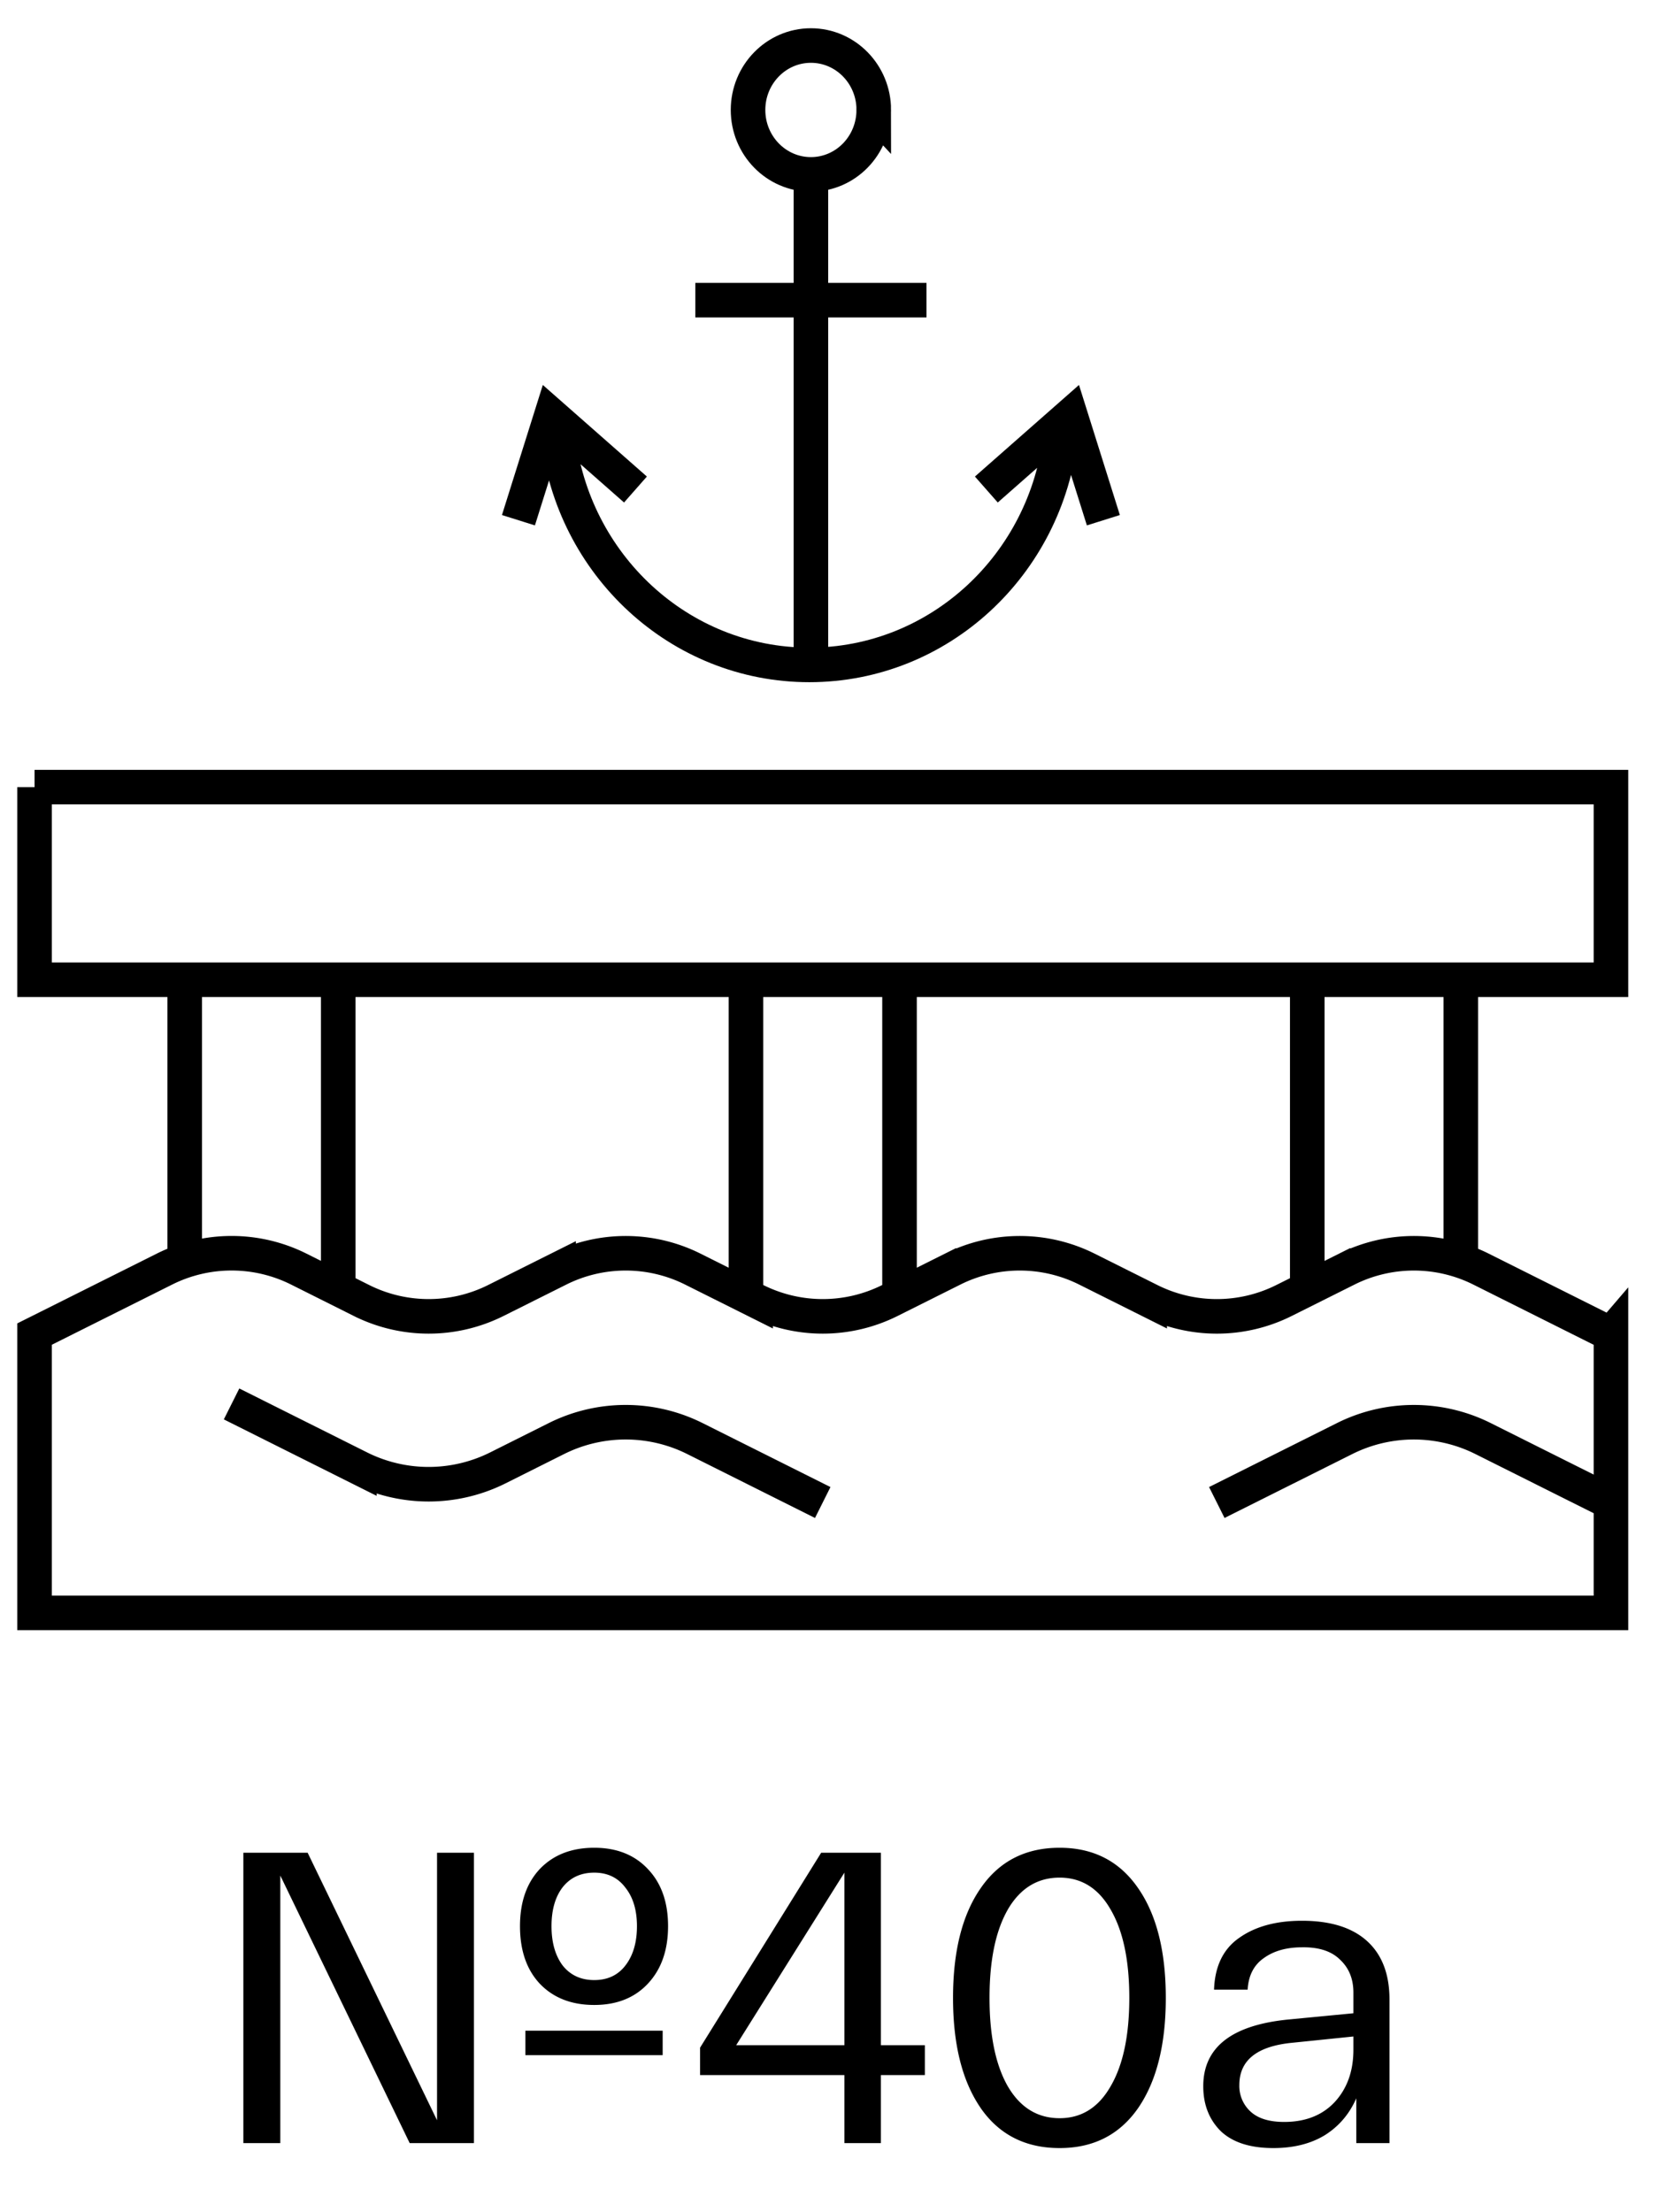
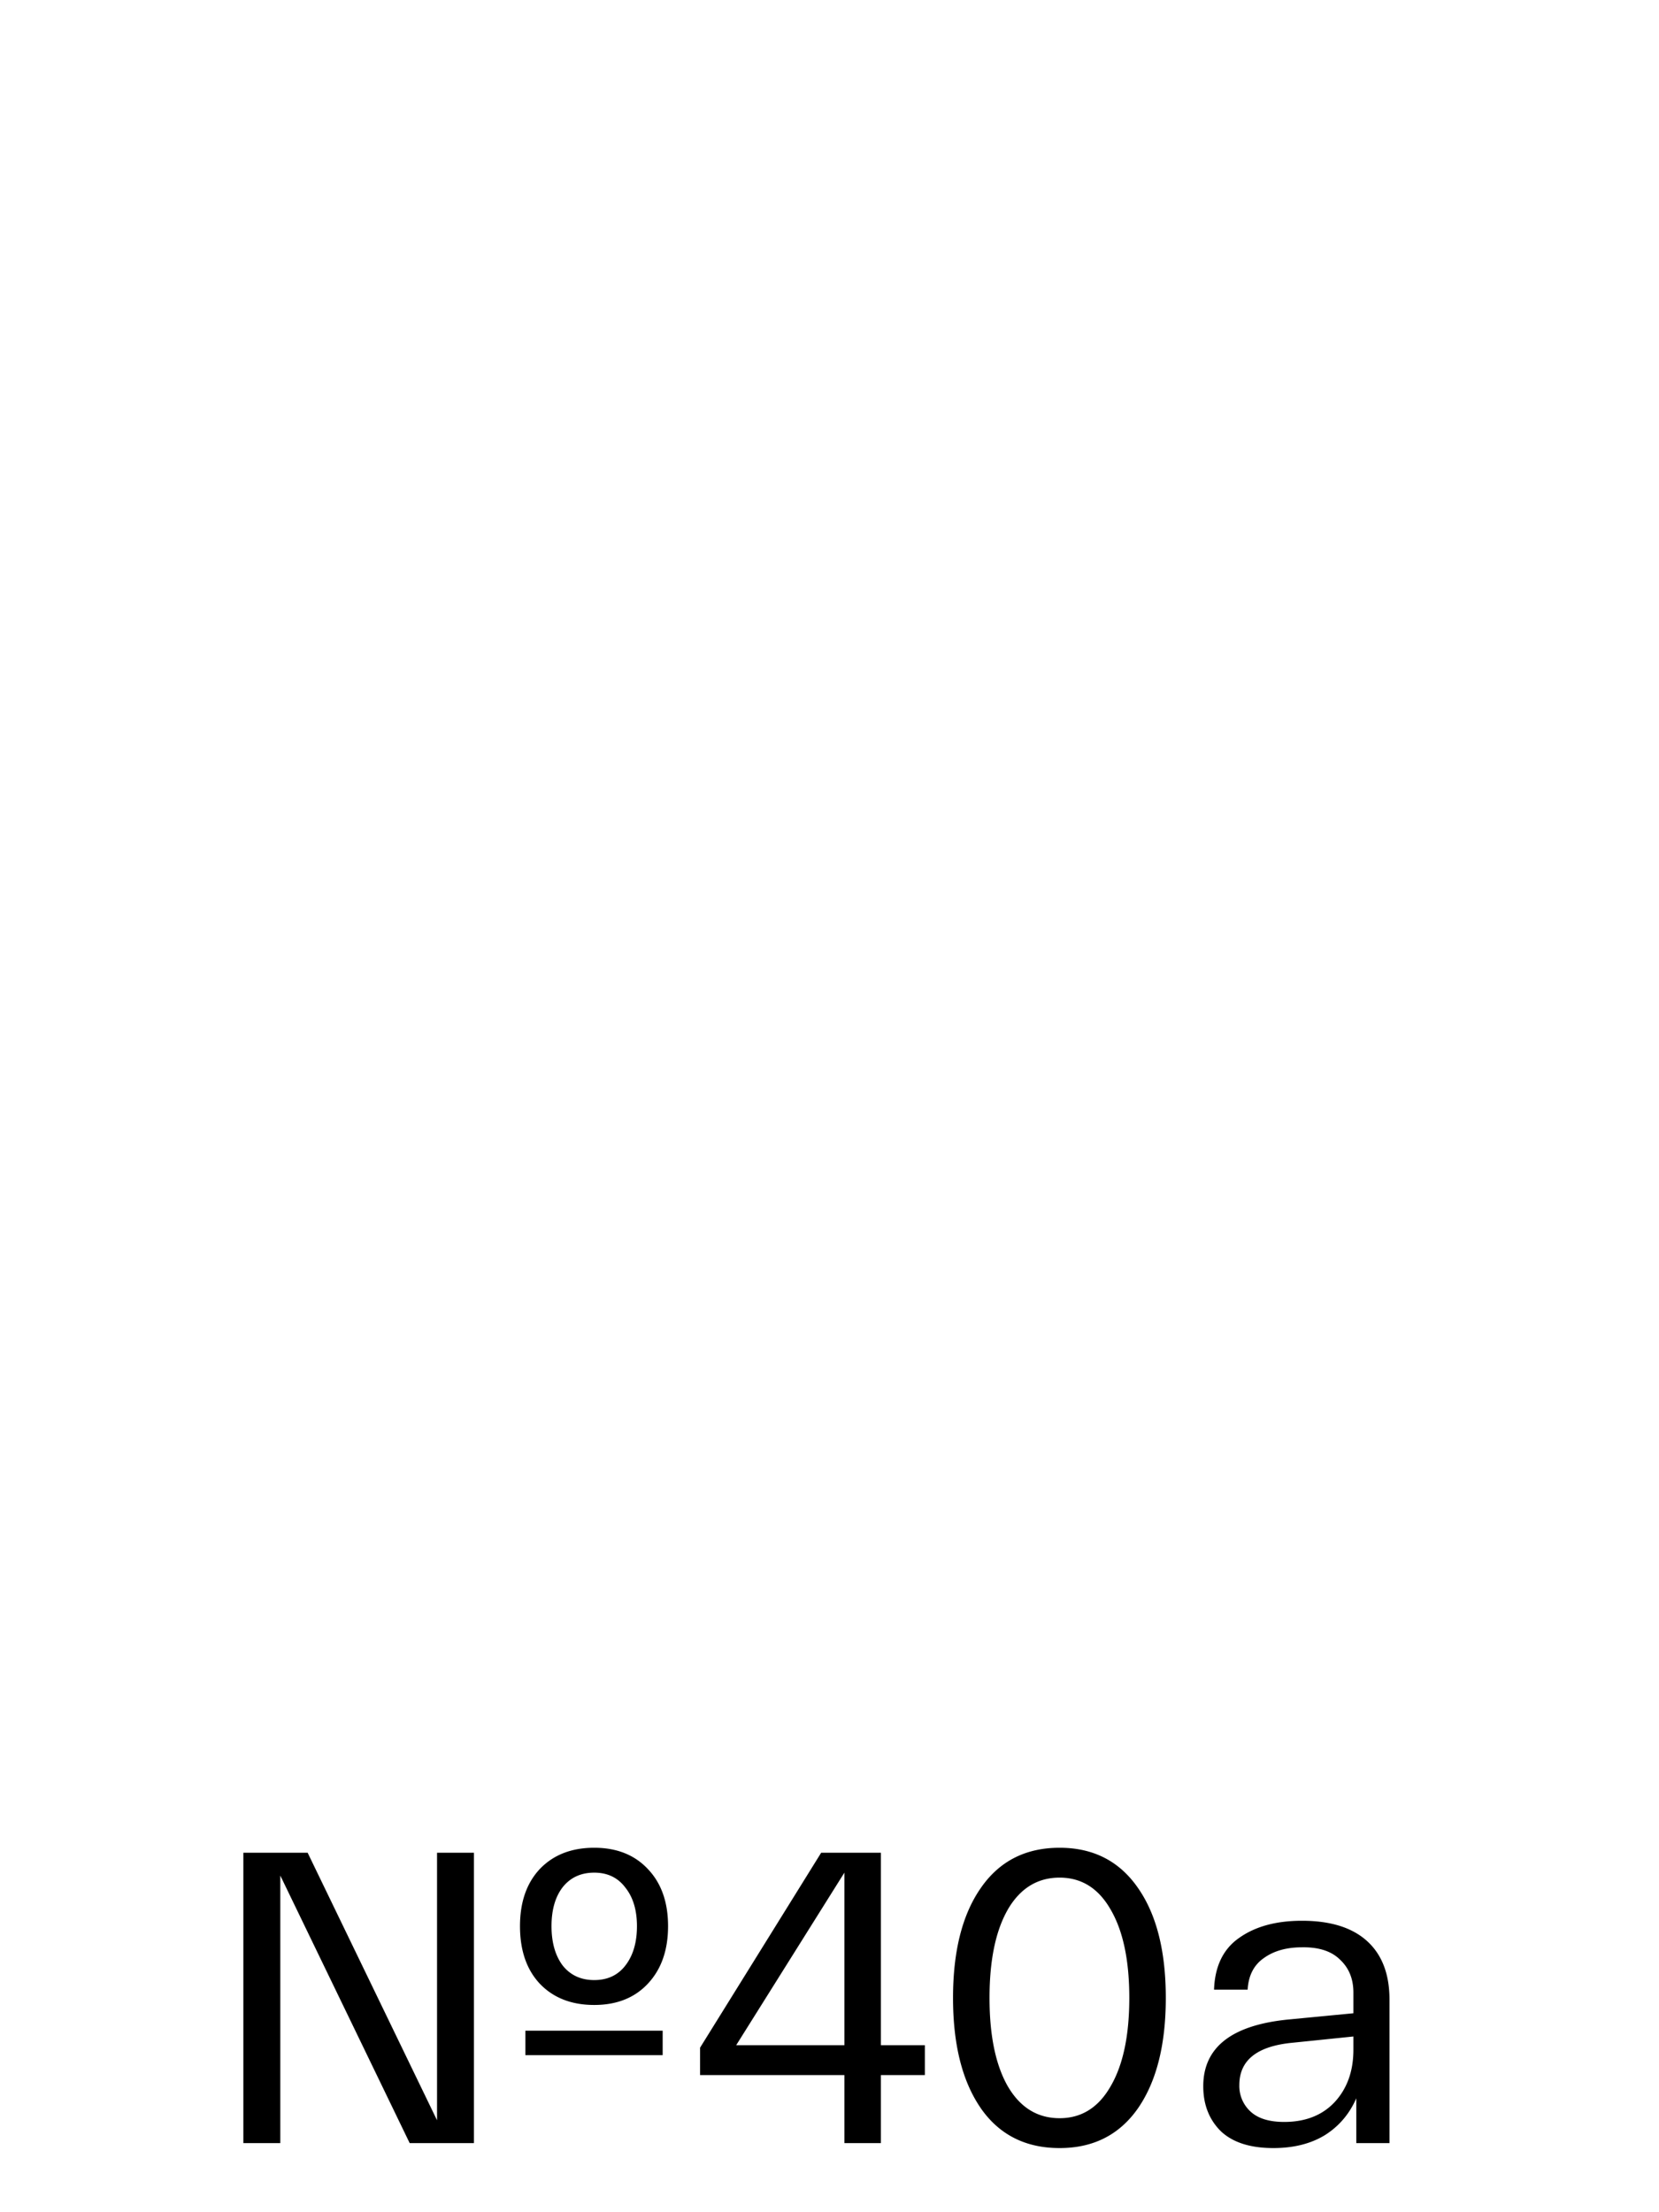
<svg xmlns="http://www.w3.org/2000/svg" width="48" height="64" fill="none">
-   <path d="M5.344 28.035v8.272m4.442-8.273v9.157m32.48-9.157v8.392m-4.443-8.392v9.137m-16.24-9.136v9.453m4.443-9.453v9.41M6.7 40.616l3.698 1.85a4.48 4.48 0 004.007 0l1.694-.848a4.48 4.48 0 014.007 0l3.698 1.85m11.402 0l3.698-1.85a4.48 4.48 0 014.006 0l3.698 1.85M1 22.772h45.61v5.573H1v-5.573zm45.61 15.823v8.067H1v-8.067l3.759-1.88a4.343 4.343 0 013.885 0l1.816.909a4.344 4.344 0 003.885 0l1.816-.908a4.343 4.343 0 013.885 0l1.816.908a4.344 4.344 0 003.885 0l1.816-.908a4.343 4.343 0 013.885 0l1.816.908a4.344 4.344 0 003.886 0l1.816-.908a4.343 4.343 0 013.885 0l3.758 1.88z" stroke="#000" />
  <path d="M17.193 58.004c-.656 0-1.18-.204-1.572-.612-.384-.408-.576-.964-.576-1.668 0-.696.192-1.248.576-1.656.392-.408.916-.612 1.572-.612.648 0 1.164.204 1.548.612.392.408.588.96.588 1.656s-.196 1.252-.588 1.668c-.384.408-.9.612-1.548.612zm-4.548 3.336V53.6h1.068V62h-1.86L8.11 54.26V62H7.041v-8.4h1.86l3.744 7.74zm5.448-6.732c-.216-.288-.516-.432-.9-.432s-.688.14-.912.42c-.216.28-.324.656-.324 1.128 0 .472.108.852.324 1.14.224.28.528.42.912.42s.684-.14.9-.42c.224-.288.336-.668.336-1.14 0-.464-.112-.836-.336-1.116zm-2.892 4.848v-.708h3.972v.708h-3.972zm10.286-.288h1.272v.864h-1.272V62h-1.056v-1.968h-4.176v-.792l3.504-5.64h1.728v5.568zm-4.188 0h3.132v-4.992L21.3 59.168zm7.08 1.824c-.537-.776-.805-1.84-.805-3.192s.268-2.412.804-3.18c.536-.776 1.296-1.164 2.28-1.164.976 0 1.732.388 2.268 1.164.536.768.804 1.828.804 3.18s-.268 2.416-.804 3.192c-.536.768-1.292 1.152-2.268 1.152-.984 0-1.744-.384-2.28-1.152zm.78-5.748c-.353.616-.529 1.468-.529 2.556s.176 1.94.528 2.556c.36.616.86.924 1.5.924.632 0 1.124-.308 1.476-.924.36-.616.54-1.468.54-2.556s-.18-1.94-.54-2.556c-.352-.616-.844-.924-1.476-.924-.64 0-1.14.308-1.5.924zm5.655 5.112c0-1.128.824-1.772 2.472-1.932l1.872-.18v-.6c0-.392-.128-.708-.384-.948-.248-.248-.616-.368-1.104-.36-.448 0-.816.104-1.104.312-.288.2-.444.504-.468.912h-.972c.024-.68.268-1.18.732-1.5.464-.328 1.068-.492 1.812-.492.824 0 1.452.196 1.884.588.432.392.648.956.648 1.692V62h-.96v-1.296c-.2.456-.504.812-.912 1.068-.408.248-.904.372-1.488.372-.672 0-1.18-.164-1.524-.492-.336-.336-.504-.768-.504-1.296zm1.044-.036a1 1 0 00.324.768c.216.2.54.3.972.3.616 0 1.104-.192 1.464-.576.36-.392.54-.896.54-1.512v-.384l-1.752.18c-1.032.096-1.548.504-1.548 1.224z" fill="#000" />
-   <path d="M30.689 12.589c-.415 3.74-3.513 6.647-7.273 6.647s-6.859-2.907-7.273-6.647m7.319-7.604v14.25M20.118 8.684h6.688M15 15.05l.952-3.03 2.434 2.142m13.538.888l-.952-3.03-2.434 2.142M25.28 3.18c0 1.03-.814 1.865-1.818 1.865s-1.819-.835-1.819-1.864c0-1.03.815-1.864 1.819-1.864s1.819.834 1.819 1.864z" stroke="#000" />
</svg>